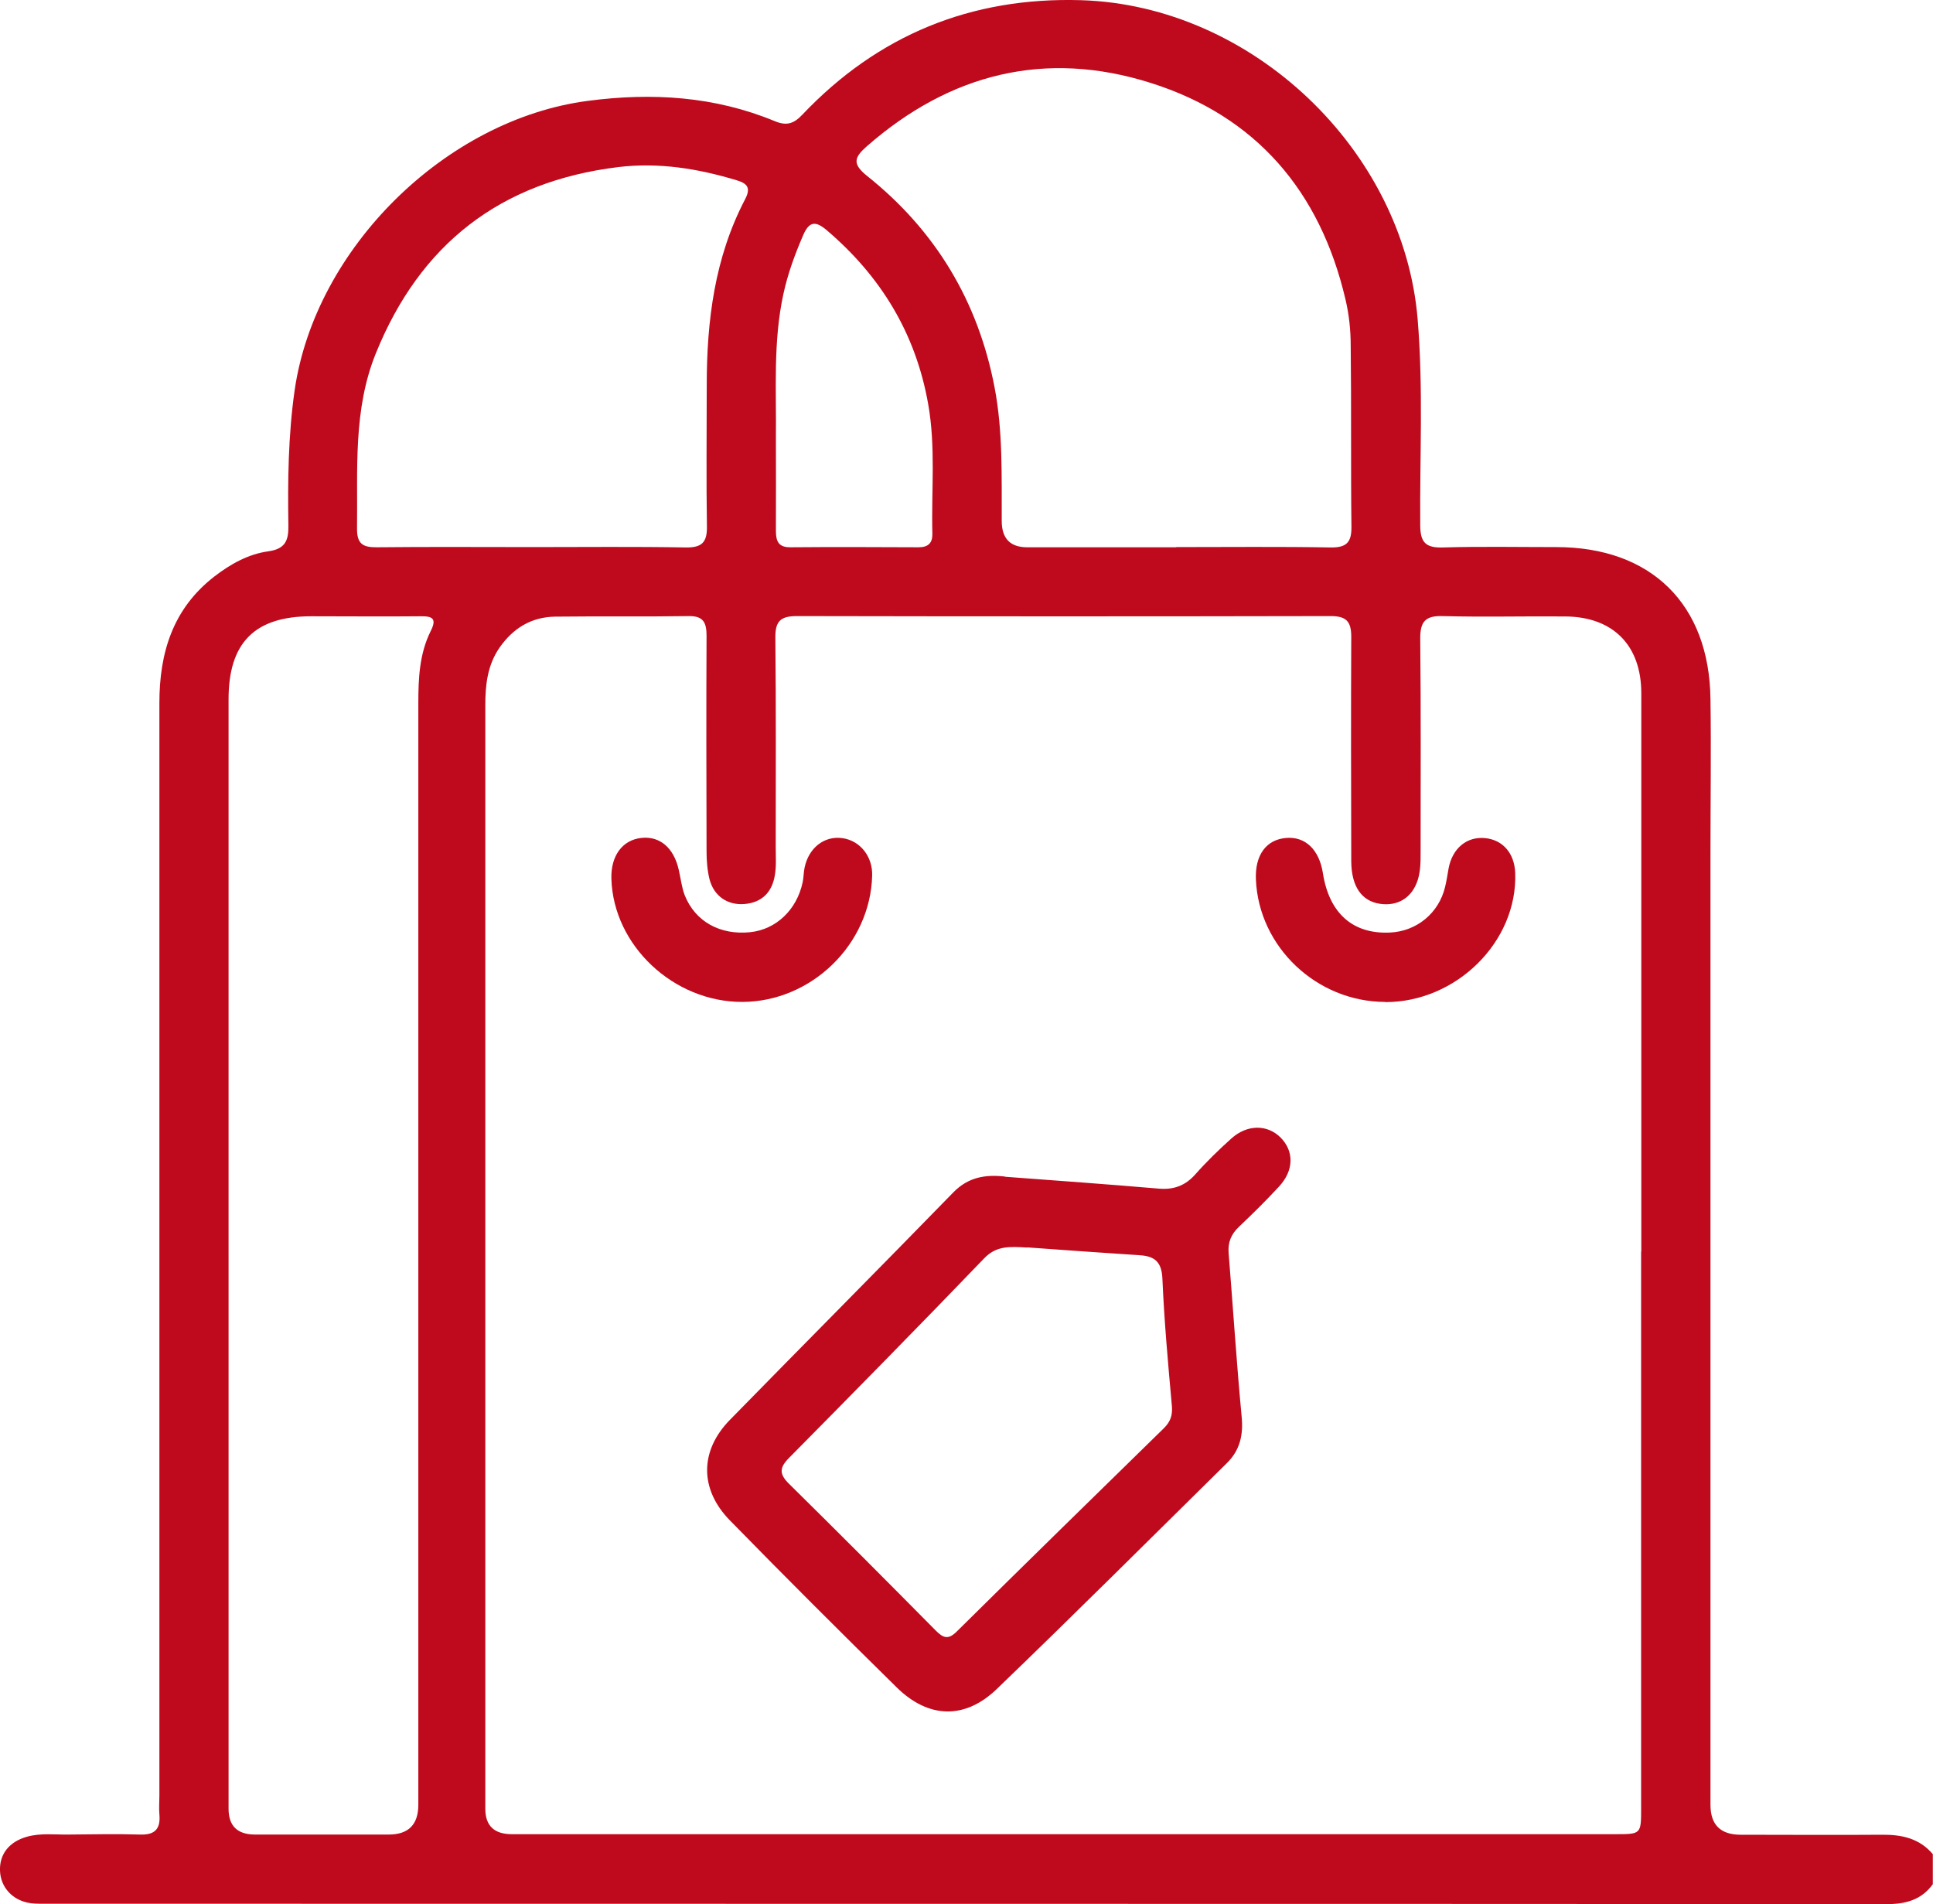
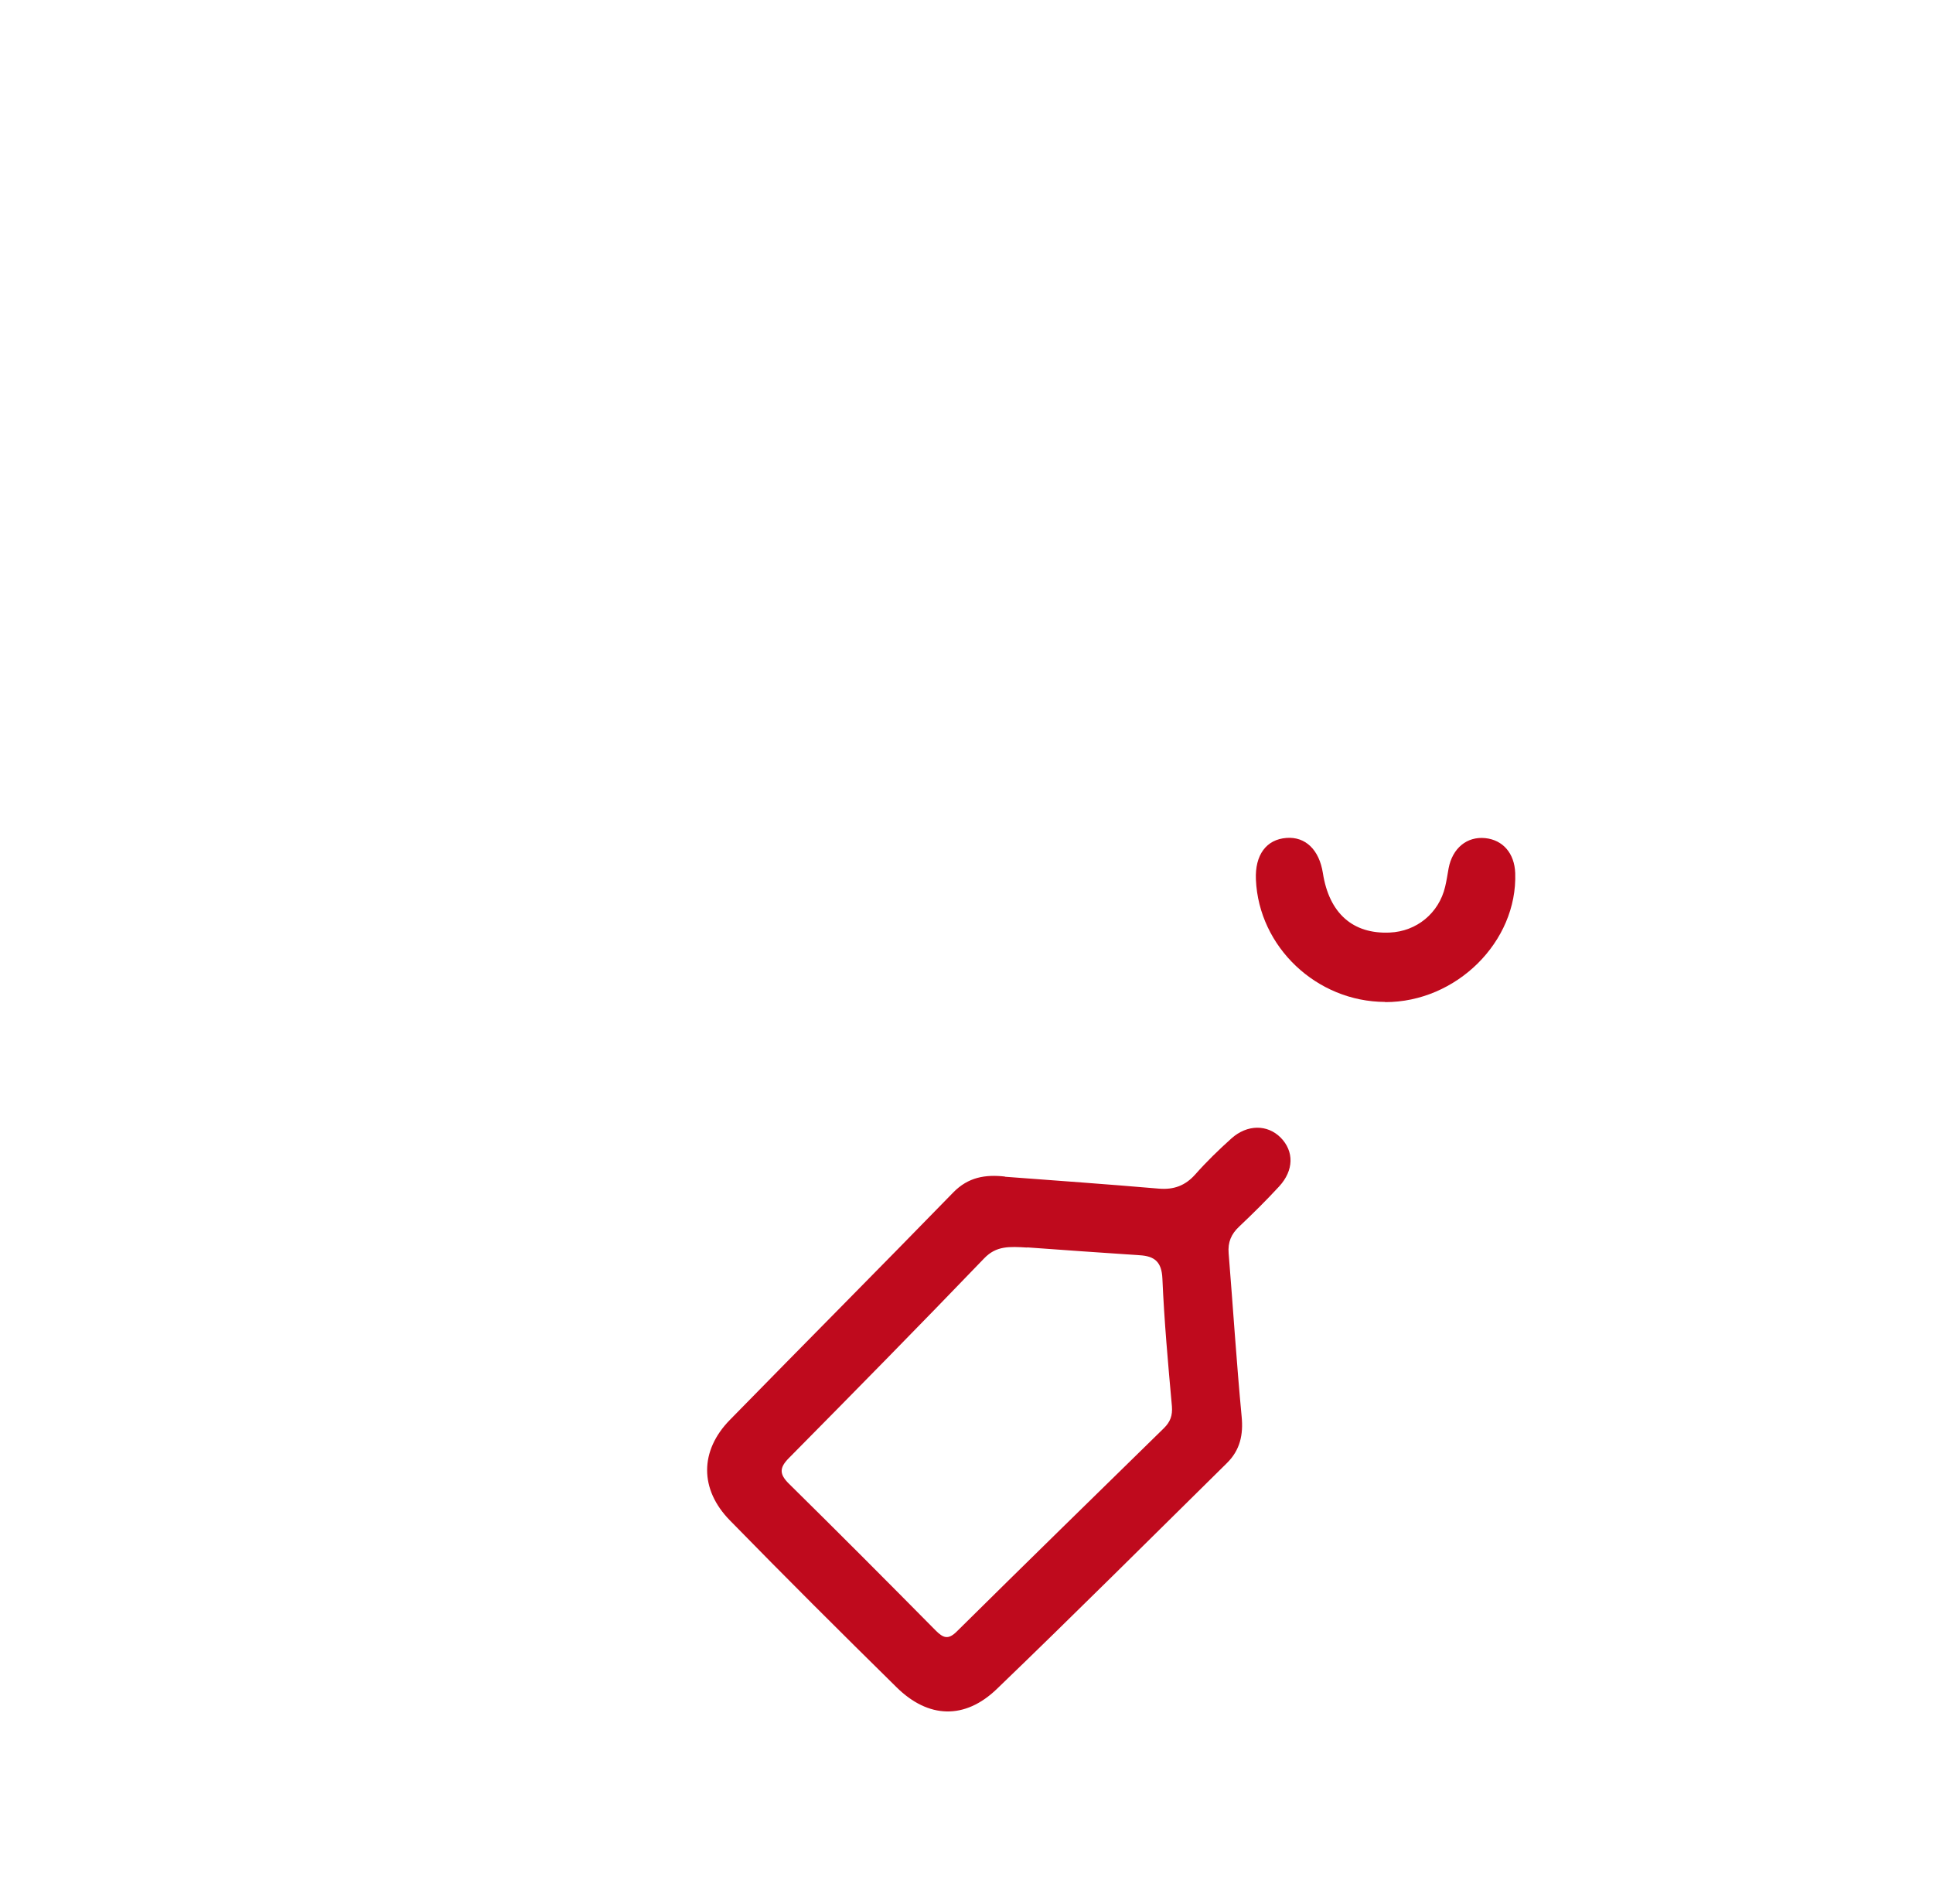
<svg xmlns="http://www.w3.org/2000/svg" id="Capa_2" data-name="Capa 2" viewBox="0 0 105.63 104.04">
  <defs>
    <style>
      .cls-1 {
        fill: #bf0a1d;
      }
    </style>
  </defs>
  <g id="Capa_1-2" data-name="Capa 1">
    <g>
-       <path class="cls-1" d="M105.63,102.93c-.62,.86-1.47,1.1-2.51,1.1-33.5-.02-67-.01-100.51-.02-.31,0-.62,.01-.93-.03-.98-.13-1.65-.86-1.68-1.78-.03-.91,.51-1.58,1.47-1.85,.74-.21,1.5-.11,2.26-.12,1.31-.01,2.61-.04,3.92,0,.82,.03,1.13-.31,1.06-1.1-.03-.34,0-.69,0-1.03,0-19.9,0-39.79,0-59.69,0-2.74,.73-5.15,3-6.91,.88-.68,1.86-1.23,2.96-1.38,.91-.13,1.1-.58,1.09-1.39-.04-2.47-.01-4.94,.34-7.4,1.12-7.78,8.27-14.81,16.03-15.82,3.51-.46,6.92-.25,10.21,1.11,.65,.27,1.04,.14,1.51-.36C47.97,1.92,53.06-.17,59.07,.01c9.34,.28,17.64,8.18,18.4,17.45,.31,3.74,.11,7.49,.14,11.23,0,.96,.31,1.25,1.25,1.22,2.06-.06,4.12-.02,6.18-.02,5.19,0,8.37,3.12,8.43,8.31,.04,2.78,0,5.57,0,8.35,0,17.35,0,34.7,0,52.06q0,1.63,1.65,1.63c2.58,0,5.15,.02,7.73,0,1.08-.01,2.04,.2,2.77,1.06v1.65Zm-15.94-34.54c0-10.17,0-20.34,0-30.51,0-2.63-1.55-4.18-4.15-4.2-2.23-.02-4.47,.04-6.7-.02-.96-.03-1.24,.31-1.23,1.25,.04,3.88,.02,7.77,.02,11.65,0,.52,0,1.03-.16,1.53-.31,.95-1.07,1.43-2.06,1.29-1-.15-1.56-.94-1.57-2.32-.01-4.09-.02-8.18,0-12.27,0-.85-.28-1.13-1.13-1.13-9.72,.02-19.45,.02-29.17,0-.91,0-1.18,.3-1.17,1.19,.04,3.81,.02,7.63,.02,11.44,0,.51,.04,1.04-.05,1.54-.15,.91-.7,1.48-1.65,1.56-.93,.08-1.68-.43-1.92-1.36-.12-.49-.16-1.02-.16-1.53-.01-3.92-.02-7.83,0-11.75,0-.69-.14-1.1-.96-1.09-2.44,.04-4.88,0-7.32,.03-1.29,.02-2.29,.63-3.03,1.69-.66,.95-.78,2.03-.78,3.14,0,20.1,0,40.2,0,60.3q0,1.39,1.45,1.39c20.1,0,40.2,0,60.3,0,1.41,0,1.41,0,1.41-1.43,0-10.14,0-20.27,0-30.41Zm-77.2-.08c0,10.17,0,20.34,0,30.51q0,1.4,1.43,1.41c2.44,0,4.88,0,7.32,0q1.62,0,1.62-1.63c0-20.06,0-40.12,0-60.19,0-1.35,.06-2.69,.67-3.92,.34-.67,.14-.83-.54-.82-1.99,.02-3.98,0-5.98,0-3.09,0-4.52,1.44-4.52,4.54,0,10.03,0,20.06,0,30.09ZM64.28,29.89c2.82,0,5.63-.03,8.45,.02,.86,.01,1.13-.29,1.12-1.13-.04-3.3,0-6.59-.04-9.89,0-.85-.09-1.72-.29-2.55-1.38-5.88-4.87-9.99-10.64-11.81-5.75-1.82-10.97-.52-15.52,3.47-.68,.6-.8,.95,.02,1.61,3.74,2.98,6.07,6.85,6.97,11.56,.46,2.41,.38,4.85,.39,7.29q0,1.44,1.39,1.44c2.71,0,5.43,0,8.14,0Zm-35.14,0c2.78,0,5.56-.03,8.35,.02,.85,.01,1.15-.27,1.14-1.12-.04-2.58-.01-5.15-.01-7.73,0-3.54,.43-6.99,2.1-10.18,.32-.61,.12-.86-.46-1.03-2.12-.64-4.26-.99-6.49-.72-6.42,.79-10.81,4.2-13.23,10.17-1.25,3.08-.99,6.34-1.03,9.56-.01,.85,.31,1.05,1.09,1.04,2.85-.03,5.7-.01,8.55-.01Zm13.26-5.94c0,1.68,.01,3.37,0,5.05,0,.57,.14,.91,.8,.9,2.33-.02,4.67-.01,7,0,.52,0,.76-.23,.75-.74-.06-2.36,.19-4.74-.23-7.09-.68-3.85-2.58-6.97-5.54-9.49-.59-.5-.95-.52-1.29,.27-.45,1.04-.84,2.1-1.08,3.21-.57,2.61-.38,5.26-.41,7.9Z" />
      <path class="cls-1" d="M54.91,64.29c2.8,.21,5.61,.41,8.41,.65,.82,.07,1.45-.16,2-.78,.61-.69,1.28-1.34,1.97-1.96,.87-.78,1.97-.77,2.69-.05,.74,.75,.73,1.79-.08,2.67-.7,.76-1.43,1.48-2.18,2.19-.44,.41-.63,.86-.58,1.46,.24,2.97,.43,5.95,.71,8.92,.1,1-.09,1.84-.8,2.54-4.18,4.12-8.34,8.27-12.57,12.34-1.75,1.69-3.75,1.63-5.49-.09-3.06-3.01-6.1-6.04-9.1-9.11-1.67-1.7-1.66-3.81,0-5.5,4.06-4.15,8.15-8.26,12.2-12.42,.82-.84,1.75-.99,2.83-.87Zm1.23,3.87c-.99-.06-1.7-.1-2.36,.59-3.52,3.66-7.09,7.29-10.66,10.9-.54,.54-.54,.89,0,1.42,2.69,2.65,5.36,5.33,8.01,8.01,.42,.42,.69,.52,1.16,.05,3.76-3.72,7.54-7.41,11.32-11.11,.34-.34,.47-.68,.43-1.19-.21-2.32-.42-4.65-.52-6.98-.04-.91-.43-1.22-1.23-1.27-2.12-.14-4.24-.29-6.16-.43Z" />
-       <path class="cls-1" d="M40.57,54.74c-3.76,.01-7.05-3.08-7.16-6.72-.04-1.26,.6-2.13,1.64-2.24,1.01-.11,1.77,.54,2.04,1.74,.11,.47,.16,.96,.33,1.4,.58,1.44,1.94,2.18,3.58,2.01,1.41-.15,2.54-1.22,2.86-2.72,.06-.27,.05-.55,.11-.82,.23-1.08,1.08-1.73,2.05-1.6,.98,.13,1.67,1,1.64,2.05-.1,3.76-3.32,6.89-7.1,6.9Z" />
      <path class="cls-1" d="M75.69,54.74c-3.74-.01-6.9-3-7.06-6.68-.06-1.35,.57-2.2,1.67-2.28,1.04-.08,1.79,.65,1.99,1.92,.34,2.19,1.63,3.34,3.65,3.25,1.47-.06,2.69-1.06,3.03-2.5,.08-.33,.13-.67,.19-1.01,.21-1.1,1-1.75,2-1.65,.97,.1,1.6,.83,1.64,1.91,.13,3.75-3.22,7.06-7.11,7.05Z" />
    </g>
  </g>
</svg>